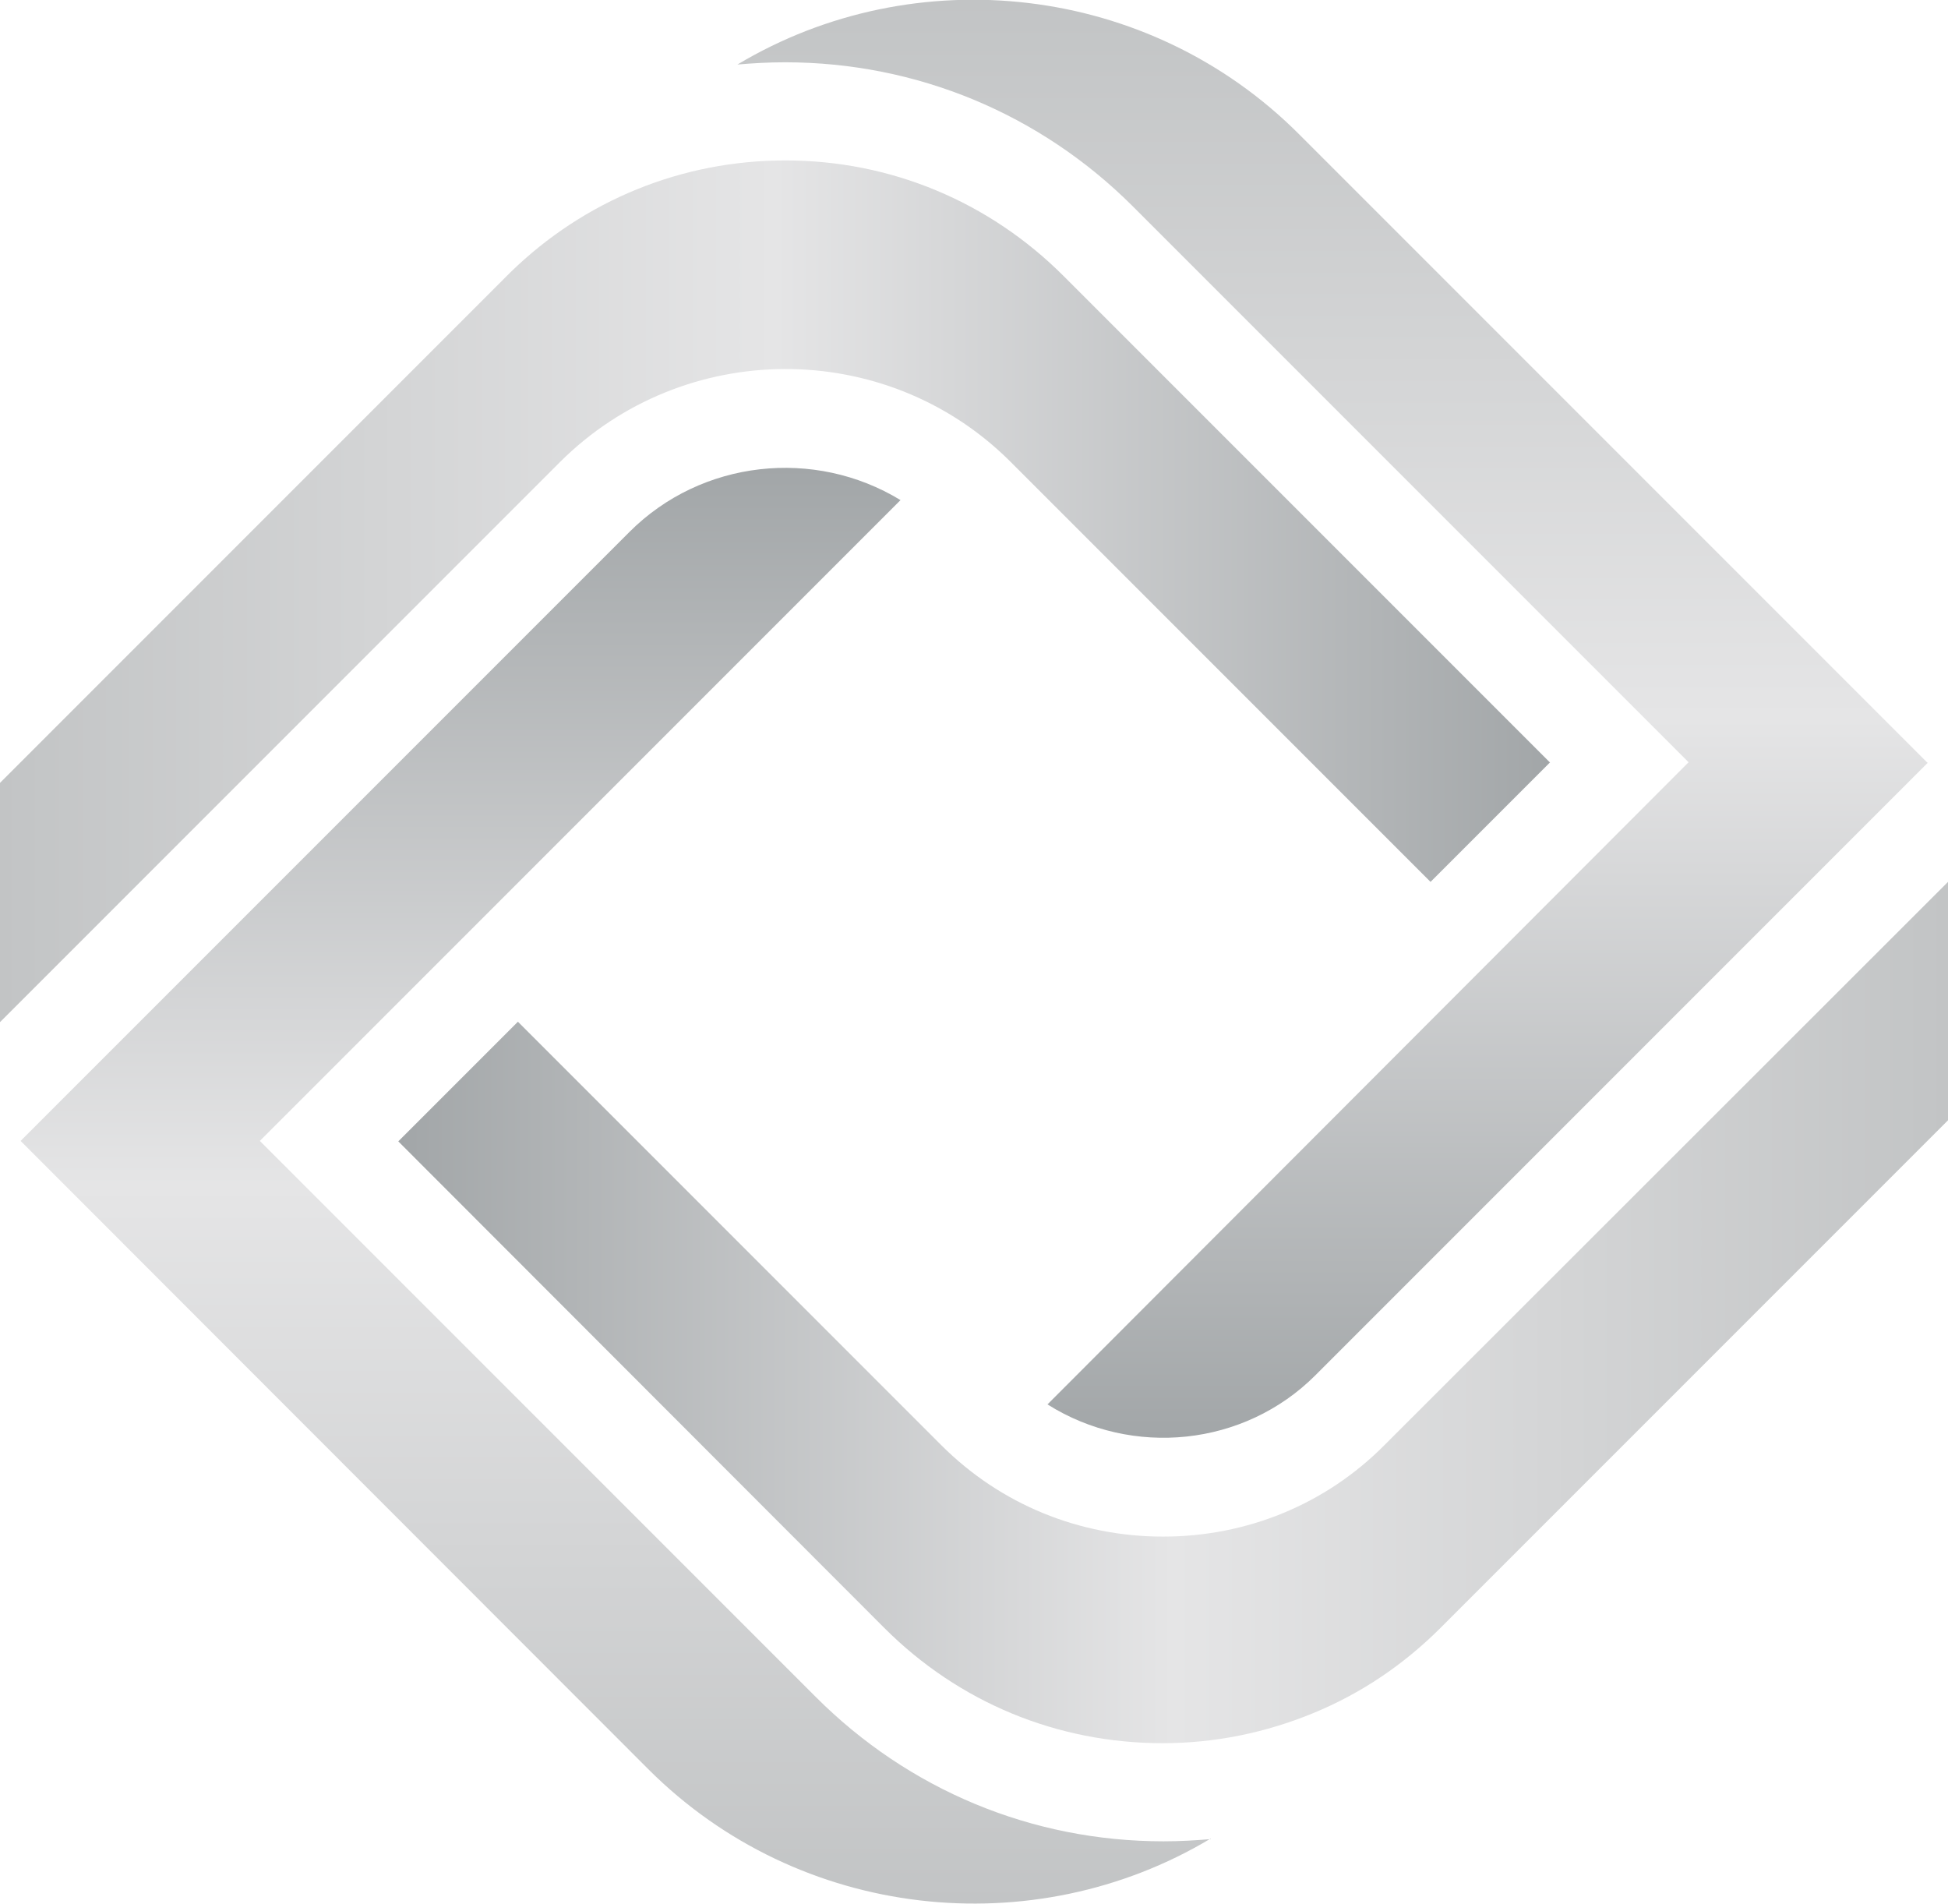
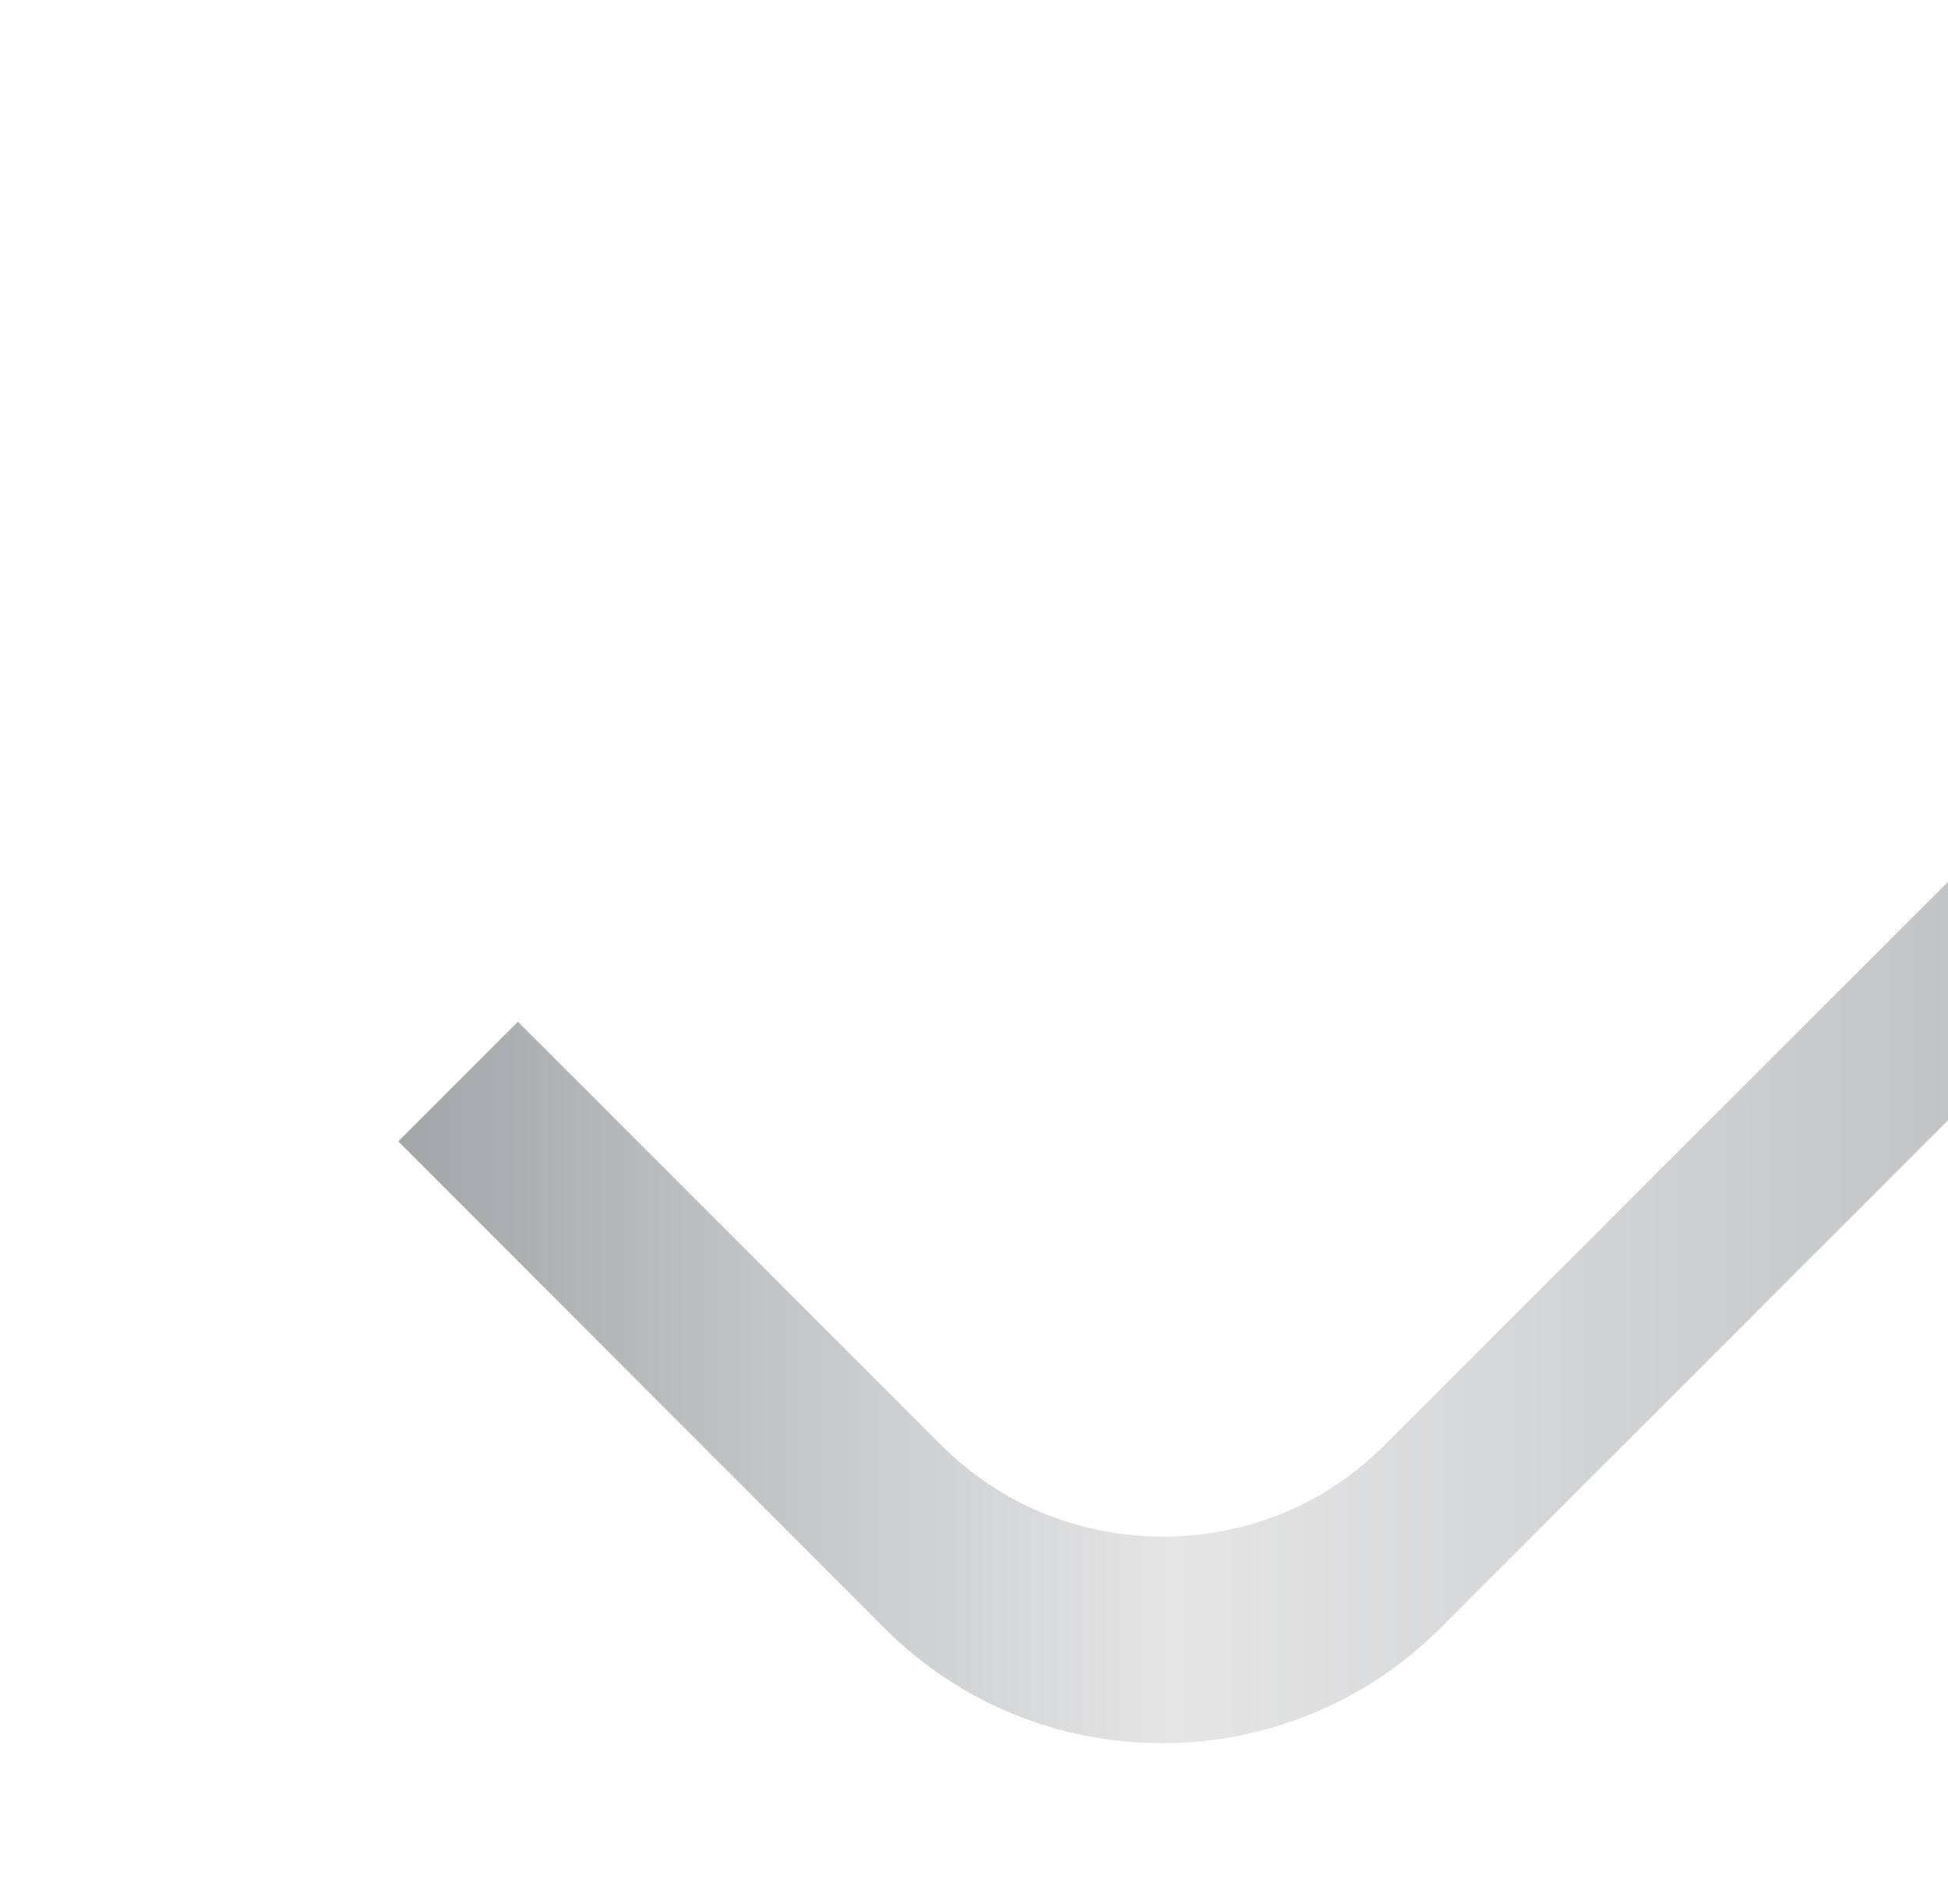
<svg xmlns="http://www.w3.org/2000/svg" xmlns:xlink="http://www.w3.org/1999/xlink" id="b" viewBox="0 0 43.48 42.48">
  <defs>
    <linearGradient id="d" x1="8.89" y1="29.28" x2="43.48" y2="29.28" gradientUnits="userSpaceOnUse">
      <stop offset="0" stop-color="#a2a6a8" />
      <stop offset=".5" stop-color="#e5e5e6" />
      <stop offset="1" stop-color="#c2c4c5" />
    </linearGradient>
    <linearGradient id="e" x1="29.75" y1="32.09" x2="29.75" y2="0" xlink:href="#d" />
    <linearGradient id="f" x1="34.6" y1="13.2" x2="0" y2="13.2" xlink:href="#d" />
    <linearGradient id="g" x1="13.74" y1="10.44" x2="13.74" y2="42.48" xlink:href="#d" />
  </defs>
  <g id="c">
    <path d="M43.48,19.67v5.33l-11.32,11.32c-.83.83-1.78,1.47-2.85,1.91-1.07.44-2.2.67-3.36.67-2.35,0-4.55-.91-6.21-2.57l-10.85-10.86,2.67-2.67,9.45,9.45c1.32,1.32,3.08,2.04,4.95,2.04s3.63-.72,4.94-2.04l12.58-12.57Z" style="fill:url(#d);" />
-     <path d="M43.03,17.02l-13.67,13.67c-1.59,1.59-4.09,1.84-5.98.65l14.31-14.33-12.4-12.4c-2.07-2.07-4.83-3.22-7.77-3.22-.36,0-.71.02-1.06.05,3.96-2.37,9.18-1.81,12.54,1.56l14.02,14.02Z" style="fill:url(#e);" />
-     <path d="M34.6,17.01l-2.67,2.67-9.41-9.41c-2.77-2.73-7.26-2.71-10.02.04L0,22.81v-5.34L11.32,6.15s.03-.03.07-.07c1.65-1.61,3.83-2.5,6.14-2.5,2.35,0,4.55.92,6.21,2.58l10.85,10.85Z" style="fill:url(#f);" />
-     <path d="M27.02,41.03c-3.96,2.37-9.18,1.82-12.55-1.55L.46,25.46l13.59-13.59c1.61-1.61,4.13-1.88,6.05-.71l-14.3,14.3,12.41,12.41c2.07,2.07,4.82,3.22,7.76,3.22.36,0,.71-.02,1.06-.05Z" style="fill:url(#g);" />
  </g>
</svg>